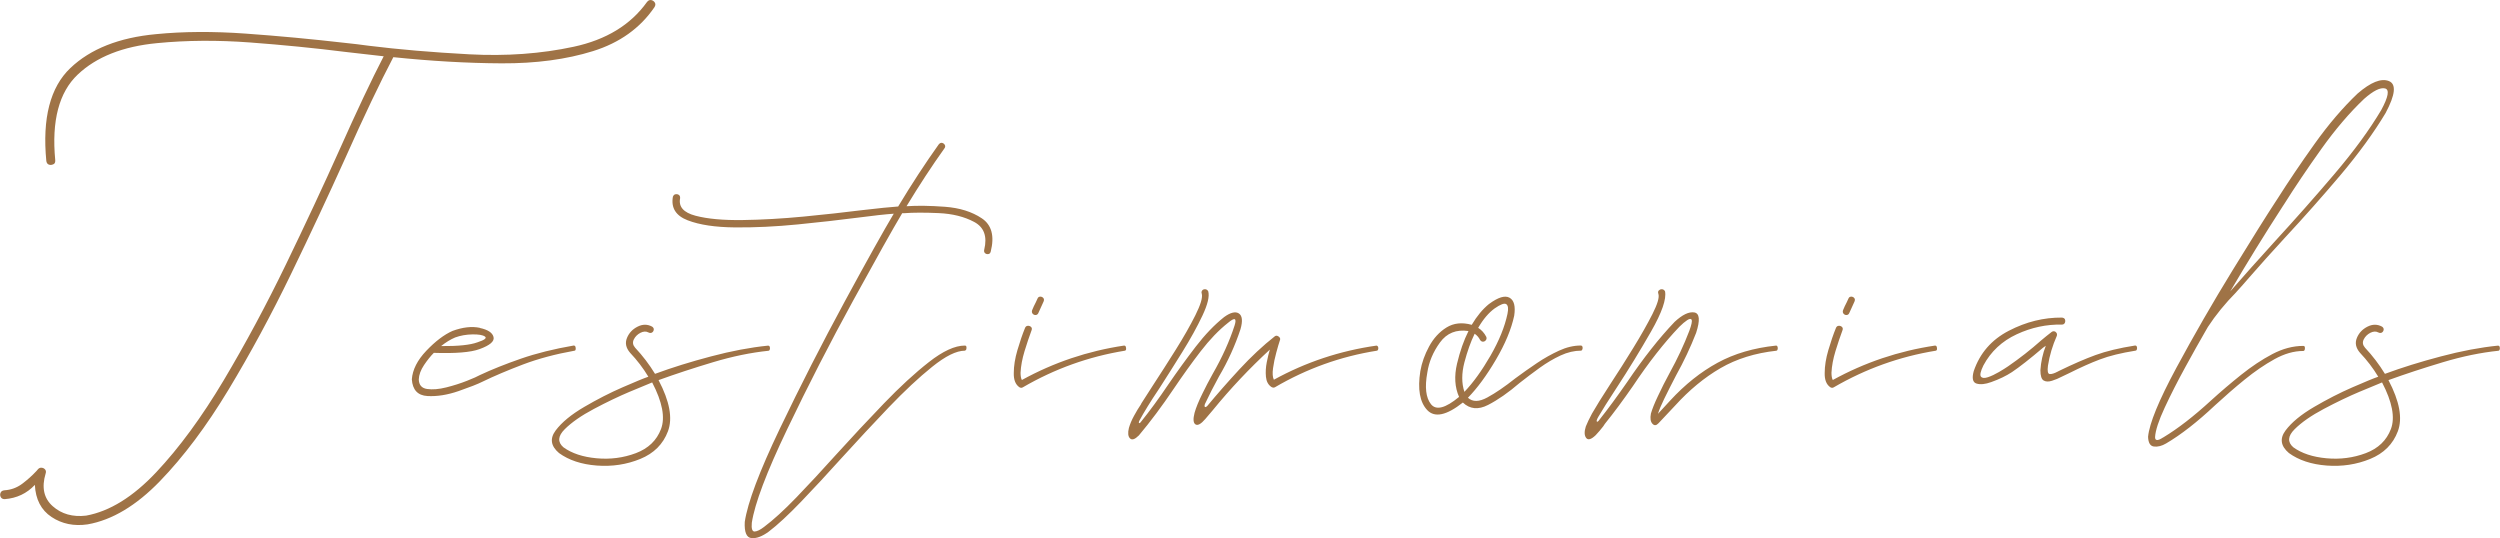
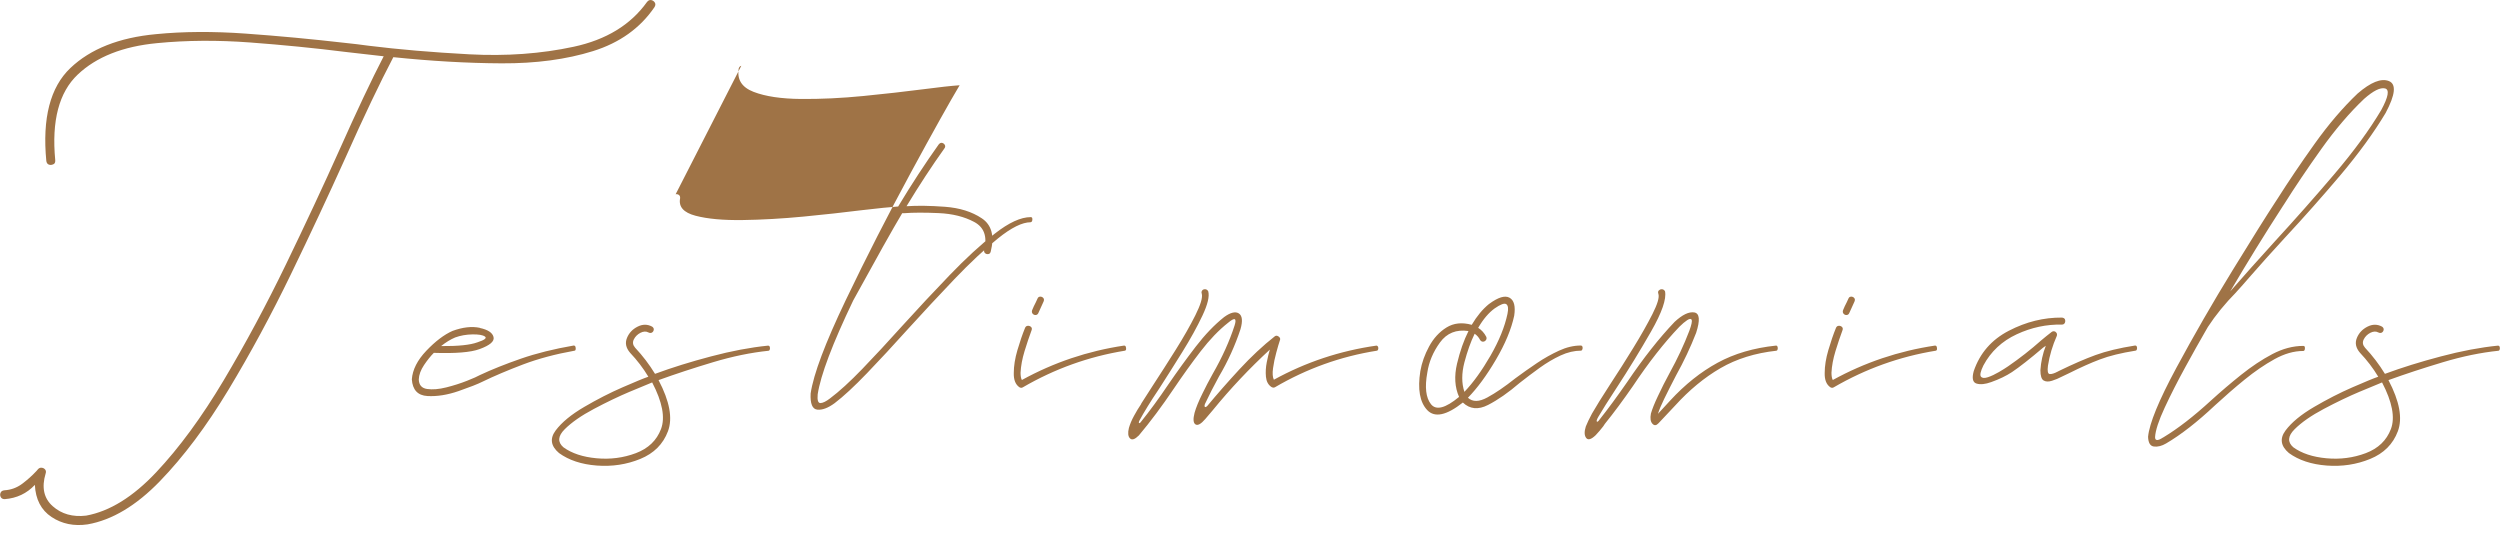
<svg xmlns="http://www.w3.org/2000/svg" id="Layer_2" viewBox="0 0 453.87 97.71">
  <defs>
    <style>.cls-1{fill:#9f7346;}</style>
  </defs>
  <g id="Layer_2-2">
-     <path class="cls-1" d="m9.7,29.8c-.24.15-.5.18-.78.1-.28-.08-.45-.3-.51-.66-.75-7.78.71-13.41,4.37-16.89,3.66-3.48,8.85-5.53,15.55-6.15,4.95-.49,10.37-.52,16.26-.1,5.89.42,11.98.99,18.26,1.71,1.27.13,2.62.29,4.05.49,5.47.68,11.56,1.2,18.29,1.56,6.72.36,13.04-.1,18.95-1.37s10.34-3.97,13.31-8.11c.23-.29.48-.42.76-.37.28.05.5.2.66.44.16.24.15.53-.05.85-2.6,3.81-6.32,6.47-11.16,7.98s-10.37,2.25-16.6,2.22c-6.23-.03-12.79-.41-19.65-1.12-2.44,4.66-5.36,10.77-8.74,18.36-3,6.64-6.27,13.65-9.84,21.02s-7.35,14.37-11.35,21c-4,6.62-8.15,12.16-12.45,16.6s-8.68,7.06-13.13,7.84c-2.47.36-4.66-.09-6.54-1.34-1.89-1.25-2.9-3.2-3.03-5.83-1.46,1.56-3.29,2.42-5.47,2.59-.36,0-.6-.13-.73-.39-.13-.26-.14-.52-.02-.78.11-.26.35-.41.71-.44,1.17-.07,2.24-.46,3.2-1.17.96-.72,1.83-1.5,2.61-2.34.1-.13.2-.24.29-.34.2-.2.42-.28.68-.24.26.03.46.15.61.34s.17.44.07.73c-.75,2.51-.32,4.48,1.29,5.91,1.61,1.43,3.64,2,6.08,1.71,4.26-.78,8.5-3.4,12.7-7.86s8.28-10.03,12.26-16.7c3.97-6.67,7.74-13.69,11.3-21.04,3.56-7.36,6.81-14.31,9.74-20.85,3.12-7,5.79-12.65,8.01-16.94-2.21-.26-4.49-.52-6.84-.78-5.73-.72-11.54-1.29-17.43-1.73-5.89-.44-11.51-.4-16.85.12-6.22.59-11.03,2.49-14.43,5.71-3.4,3.22-4.76,8.4-4.08,15.53.03.36-.07.61-.32.76Zm77.41,29.74c1.46.31,2.29.85,2.49,1.64s-.65,1.51-2.54,2.2c-1.6.59-4.36.81-8.3.68-.59.59-1.18,1.33-1.78,2.22-.6.9-.92,1.77-.95,2.61.03,1.01.54,1.59,1.51,1.73s2.14.05,3.49-.29c1.35-.34,2.6-.74,3.76-1.2,1.16-.46,1.93-.8,2.32-1.03,2.15-1.01,4.63-2,7.45-2.98,2.82-.98,6.01-1.77,9.59-2.39.16,0,.27.07.32.22s.06.29.05.44c-.02.15-.07.24-.17.27-3.48.62-6.62,1.46-9.4,2.51-2.78,1.06-5.22,2.09-7.3,3.1-.91.46-2.38,1.03-4.39,1.73-2.02.7-3.91,1-5.66.9s-2.7-1.11-2.83-3.03c.13-1.76,1.01-3.49,2.64-5.2s3.21-2.91,4.74-3.59c1.86-.68,3.52-.87,4.98-.56Zm-.44,2.61c1.3-.42,1.76-.77,1.37-1.05-.39-.28-1.15-.41-2.27-.39-1.12.02-2.17.2-3.15.56-.85.36-1.69.88-2.54,1.56,3.09.03,5.29-.2,6.59-.68Zm32.02-2.29c-.03.23-.14.4-.32.51-.18.11-.4.11-.66-.02-.42-.23-.9-.2-1.44.07-.54.28-.94.68-1.2,1.2-.26.52-.18,1.03.24,1.51,1.37,1.46,2.57,3.04,3.61,4.74,3.09-1.14,6.49-2.2,10.18-3.17,3.69-.98,7.14-1.63,10.33-1.95.16,0,.27.07.32.22s.06.29.02.44c-.03.15-.11.24-.24.27-3.19.33-6.55,1.02-10.08,2.08-3.53,1.06-6.83,2.14-9.89,3.25,2.02,3.84,2.59,6.93,1.71,9.28s-2.56,4.02-5.03,5.03c-2.47,1.01-5.1,1.41-7.89,1.2-2.78-.21-5.07-.97-6.86-2.27-1.5-1.27-1.7-2.64-.61-4.1,1.09-1.46,2.82-2.89,5.18-4.27,2.36-1.38,4.68-2.57,6.96-3.56,2.28-.99,3.84-1.64,4.69-1.93-.94-1.56-2.05-3.01-3.32-4.35-.75-.88-.94-1.77-.56-2.69.37-.91,1.02-1.59,1.93-2.05s1.79-.46,2.64,0c.23.16.33.36.29.59Zm-4.3,11.23c-2.08.88-4.27,1.93-6.57,3.15s-4.06,2.45-5.3,3.69c-1.24,1.24-1.32,2.33-.24,3.27,1.53,1.11,3.54,1.77,6.03,2,2.49.23,4.87-.08,7.13-.93,2.26-.85,3.78-2.31,4.57-4.39.78-2.08.24-4.9-1.61-8.45-.59.23-1.92.78-4,1.66Zm8.27-35.82c.21-.05.41,0,.59.12.18.13.25.34.22.63-.29,1.53.64,2.58,2.81,3.15,2.17.57,5.01.83,8.54.78,3.53-.05,7.23-.26,11.08-.63,3.86-.37,7.35-.76,10.47-1.15,3.09-.36,5.32-.59,6.69-.68,2.47-4.1,4.93-7.86,7.37-11.28.2-.23.4-.32.61-.27.21.05.37.17.49.37.11.2.09.41-.07.63-2.28,3.19-4.57,6.69-6.88,10.5,1.95-.13,4.27-.1,6.96.1s4.92.9,6.71,2.1c1.79,1.2,2.33,3.22,1.61,6.05-.07.26-.21.41-.44.44-.23.03-.42-.02-.59-.17-.16-.15-.21-.35-.15-.61.59-2.41-.02-4.09-1.81-5.05-1.79-.96-3.95-1.5-6.47-1.61-2.52-.11-4.61-.11-6.27.02h-.34c-1.73,2.9-4.69,8.18-8.89,15.84s-8.19,15.44-11.96,23.32c-3.78,7.88-5.92,13.56-6.45,17.04-.1,1.07.07,1.6.51,1.59.44-.02,1.02-.3,1.73-.85,1.66-1.24,3.61-3.02,5.86-5.35,2.25-2.33,4.65-4.92,7.23-7.79,2.86-3.16,5.75-6.24,8.64-9.25,2.9-3.01,5.62-5.52,8.18-7.52,2.55-2,4.73-3,6.52-3,.16,0,.26.07.29.22.03.15.02.29-.02.44s-.14.24-.27.27c-1.53,0-3.51.98-5.93,2.93-2.43,1.95-5.05,4.41-7.89,7.37-2.83,2.96-5.66,6.01-8.5,9.13-2.64,2.93-5.1,5.59-7.4,7.98s-4.26,4.21-5.88,5.44c-1.2.88-2.25,1.27-3.15,1.17-.89-.1-1.29-1.07-1.2-2.93.52-3.52,2.65-9.16,6.37-16.94,3.73-7.78,7.66-15.48,11.79-23.1,4.13-7.62,7.1-12.92,8.89-15.92-1.46.1-3.68.34-6.64.73-3.26.42-6.86.83-10.82,1.22s-7.73.57-11.33.54c-3.6-.03-6.47-.46-8.62-1.29s-3.04-2.25-2.69-4.27c.1-.26.25-.42.46-.46Zm63.93,23.88c.23-.02.42.05.59.2.16.15.2.35.1.61-.42,1.14-.85,2.4-1.27,3.78-.42,1.38-.67,2.69-.73,3.93,0,.59.08,1.03.24,1.32,5.79-3.19,11.98-5.27,18.55-6.25.16,0,.27.07.32.22s.06.29.05.44c-.02.15-.09.24-.22.27-6.58,1.07-12.74,3.29-18.51,6.64-.2.13-.41.13-.63,0-.72-.49-1.06-1.35-1.03-2.59,0-1.27.22-2.65.66-4.15.44-1.5.9-2.85,1.39-4.05.1-.23.26-.35.49-.37Zm2.25-5.3c.23,0,.42.08.56.24.15.16.17.37.07.63l-.93,2.05c-.1.26-.26.4-.49.42-.23.02-.42-.06-.56-.22-.15-.16-.19-.37-.12-.63.2-.49.42-.98.68-1.46.1-.23.2-.44.29-.63.1-.26.26-.39.49-.39Zm29.41-1.12c.15-.16.33-.24.56-.22.23.02.41.14.54.37.26.91-.09,2.38-1.05,4.42-.96,2.03-2.18,4.24-3.66,6.62-1.48,2.38-2.86,4.56-4.13,6.54-.94,1.4-1.66,2.51-2.15,3.32-.62,1.01-1.14,1.9-1.56,2.69-.06.2-.06.31,0,.34s.15,0,.24-.1c1.66-2.05,3.35-4.36,5.08-6.93,1.63-2.38,3.28-4.65,4.96-6.84,1.68-2.18,3.39-3.97,5.15-5.37,1.17-.85,2.07-1.07,2.69-.66.62.41.72,1.36.29,2.86-.98,2.96-2.28,5.83-3.91,8.59-.91,1.66-1.76,3.32-2.54,4.98-.1.29-.1.47,0,.54.1.07.24,0,.44-.2,1.76-2.12,3.69-4.32,5.81-6.62,2.12-2.29,4.25-4.29,6.4-5.98.16-.13.33-.16.51-.1.18.07.32.17.42.32s.1.33,0,.56c-.16.49-.38,1.2-.63,2.15-.26.94-.46,1.89-.59,2.83-.13.94-.08,1.64.15,2.1,5.79-3.19,12.01-5.26,18.65-6.2.13.03.22.11.27.24.05.13.06.27.02.42-.03.15-.11.24-.24.27-6.58,1.04-12.74,3.26-18.51,6.64-.2.1-.41.08-.63-.05-.59-.39-.92-1.01-1-1.86-.08-.85-.03-1.73.15-2.64.18-.91.37-1.68.56-2.29-3.71,3.42-7.16,7.08-10.35,10.99l-1.37,1.61c-.78.91-1.38,1.24-1.78.98-.41-.26-.46-.96-.17-2.1.26-.94.75-2.13,1.46-3.56.52-1.07,1.12-2.23,1.81-3.47,1.76-3.06,3.09-6.01,4-8.84.42-1.33.03-1.5-1.17-.49-1.69,1.33-3.36,3.07-5,5.2-1.64,2.13-3.26,4.39-4.86,6.76-2.15,3.19-4.26,6.02-6.35,8.5-.72.72-1.25.9-1.61.54-.36-.36-.42-.99-.2-1.9.2-.68.5-1.42.93-2.2.42-.78.85-1.48,1.27-2.1.03-.1.08-.2.15-.29.46-.75,1.16-1.84,2.1-3.27,1.24-1.89,2.58-3.99,4.03-6.3,1.45-2.31,2.64-4.41,3.59-6.3.94-1.89,1.33-3.17,1.17-3.86-.1-.26-.07-.47.07-.63Zm52.11,2.44c1.63-1.2,2.86-1.58,3.69-1.12.83.46,1.11,1.55.85,3.27-.52,2.44-1.63,5.1-3.32,7.98-1.69,2.88-3.39,5.18-5.08,6.91.85.78,2.02.77,3.52-.05,1.5-.81,3.19-1.97,5.08-3.47,1.27-.94,2.57-1.86,3.91-2.76,1.33-.9,2.68-1.65,4.03-2.27,1.35-.62,2.66-.93,3.93-.93.16,0,.27.07.32.22s.05.29,0,.44-.12.24-.22.27c-1.24,0-2.49.29-3.76.88s-2.52,1.33-3.76,2.22c-1.24.9-2.46,1.81-3.66,2.76-2.05,1.76-3.96,3.09-5.74,4-1.77.91-3.3.77-4.57-.44-2.96,2.34-5.12,2.8-6.47,1.37-1.35-1.43-1.77-3.79-1.25-7.08.26-1.5.79-2.99,1.59-4.47.8-1.48,1.85-2.63,3.15-3.44,1.3-.81,2.83-.98,4.59-.49.94-1.59,2-2.86,3.17-3.81Zm-8.94,7.01c-1.24,1.71-2,3.52-2.29,5.44-.49,2.67-.27,4.59.66,5.76s2.63.73,5.1-1.32c-.78-1.76-.9-3.77-.37-6.03.54-2.26,1.23-4.24,2.08-5.93-2.21-.33-3.94.37-5.18,2.08Zm8.35-.44c-.13.18-.3.28-.51.29-.21.02-.4-.09-.56-.32-.23-.46-.55-.83-.98-1.12-.72,1.46-1.33,3.2-1.86,5.2-.52,2-.52,3.78,0,5.35,1.59-1.66,3.17-3.85,4.74-6.57,1.56-2.72,2.59-5.25,3.08-7.59.2-.94.12-1.53-.22-1.76-.34-.23-1.05.03-2.12.78-1.07.78-2.07,1.95-2.98,3.52.62.39,1.11.93,1.46,1.61.1.23.08.43-.05.61Zm31.41-9.01c.15-.16.33-.24.56-.22.23.02.41.14.54.37.29,1.4-.55,3.84-2.54,7.32-1.99,3.48-4.07,6.88-6.25,10.21-1.5,2.28-2.6,4.04-3.32,5.27-.26.46-.35.74-.27.85.08.11.25,0,.51-.37,1.6-2.02,3.27-4.3,5.03-6.84,2.93-4.33,5.79-7.96,8.59-10.89,1.4-1.3,2.59-1.87,3.56-1.71.98.16,1.09,1.4.34,3.71-1.01,2.6-2.23,5.19-3.66,7.76-.75,1.43-1.46,2.85-2.15,4.25-.52,1.07-.9,1.97-1.12,2.69l2.2-2.39c2.7-2.93,5.57-5.22,8.62-6.88,3.04-1.66,6.58-2.7,10.62-3.12.13,0,.22.07.27.22s.06.29.02.44c-.03.15-.1.24-.2.27-3.87.42-7.27,1.48-10.18,3.17-2.91,1.69-5.66,3.96-8.23,6.79l-3.03,3.22c-.39.42-.76.45-1.1.07-.34-.37-.43-.98-.27-1.83.23-.81.65-1.87,1.27-3.17.65-1.4,1.37-2.82,2.15-4.25,1.4-2.54,2.59-5.08,3.56-7.62.39-1.07.53-1.73.42-1.98-.11-.24-.38-.23-.81.05-.42.28-.9.68-1.42,1.2-2.77,2.9-5.58,6.49-8.45,10.79-1.76,2.54-3.45,4.82-5.08,6.84-.1.16-.2.31-.29.44-.42.55-.88,1.09-1.37,1.61-.81.78-1.39.95-1.73.51s-.37-1.13-.07-2.08c.26-.65.63-1.43,1.12-2.34.68-1.2,1.81-3.01,3.37-5.42,1.37-2.08,2.75-4.26,4.15-6.54,1.4-2.28,2.55-4.32,3.47-6.13.91-1.81,1.27-3.02,1.07-3.64-.1-.26-.07-.47.07-.63Zm32.63,6.42c.23-.02.42.05.59.2.16.15.2.35.1.61-.42,1.14-.85,2.4-1.27,3.78-.42,1.38-.67,2.69-.73,3.93,0,.59.08,1.03.24,1.32,5.79-3.19,11.98-5.27,18.55-6.25.16,0,.27.07.32.22s.06.29.05.44c-.02.15-.09.24-.22.27-6.58,1.07-12.74,3.29-18.51,6.64-.2.13-.41.13-.63,0-.72-.49-1.06-1.35-1.03-2.59,0-1.27.22-2.65.66-4.15.44-1.5.9-2.85,1.39-4.05.1-.23.26-.35.49-.37Zm2.25-5.3c.23,0,.42.08.56.24.15.16.17.37.07.63l-.93,2.05c-.1.26-.26.4-.49.42-.23.02-.42-.06-.56-.22-.15-.16-.19-.37-.12-.63.2-.49.42-.98.68-1.46.1-.23.2-.44.29-.63.1-.26.26-.39.49-.39Zm38.83,4.15c.08.2.07.4-.02.61-.1.21-.28.32-.54.32-2.8-.06-5.53.52-8.2,1.76-2.67,1.24-4.69,3.12-6.05,5.66-.52,1.07-.67,1.75-.44,2.03.23.28.65.31,1.27.1.62-.21,1.28-.52,1.98-.93.7-.41,1.26-.76,1.68-1.05,2.08-1.43,4.1-3.01,6.05-4.74.62-.52,1.22-1.01,1.81-1.46.16-.13.33-.18.51-.15.18.03.32.13.42.29.1.16.11.34.05.54-.78,1.76-1.32,3.56-1.61,5.42-.13.98-.02,1.48.32,1.51.34.03.82-.11,1.44-.44.1-.06.2-.11.29-.15,2.47-1.2,4.67-2.16,6.59-2.86,1.92-.7,4.31-1.28,7.18-1.73.16,0,.27.07.32.22s.06.29.02.44c-.03.15-.11.24-.24.27-2.64.42-4.79.95-6.47,1.59-1.68.63-3.52,1.46-5.54,2.47-.42.2-.86.41-1.32.63-.62.33-1.24.59-1.86.78-.62.2-1.12.18-1.51-.05-.39-.23-.59-.85-.59-1.86.1-1.53.42-3.01.98-4.44l-.15.1c-.13.1-.24.18-.34.24-2.41,2.05-4.3,3.53-5.66,4.44-1.04.68-2.29,1.29-3.76,1.81-1.07.39-1.96.48-2.66.27-.7-.21-.87-.97-.51-2.27,1.11-3.25,3.23-5.7,6.37-7.32,3.14-1.63,6.36-2.42,9.64-2.39.29.03.48.15.56.34Zm31.12-4.98c-2.05,2.08-3.78,4.2-5.18,6.35-.16.29-.36.63-.59,1.03-.94,1.63-2.11,3.7-3.49,6.23-1.38,2.52-2.63,4.97-3.74,7.35-1.11,2.38-1.69,4.17-1.76,5.37,0,.29.08.46.24.51.16.05.35.02.56-.07.21-.1.42-.21.61-.34.03,0,.07-.02.1-.05,2.64-1.59,5.5-3.81,8.59-6.64,1.79-1.63,3.63-3.2,5.52-4.71,1.89-1.51,3.78-2.77,5.66-3.76,1.89-.99,3.76-1.49,5.62-1.49.16,0,.26.07.29.22.03.15.02.3-.02.46-.05.16-.14.24-.27.24-1.69,0-3.43.5-5.22,1.49-1.79.99-3.6,2.23-5.42,3.71-1.82,1.48-3.61,3.04-5.37,4.66-3.22,3.03-6.18,5.34-8.89,6.93-.78.46-1.51.64-2.2.56-.68-.08-1.04-.68-1.07-1.78.23-2.41,1.94-6.58,5.13-12.5,3.19-5.92,6.6-11.84,10.23-17.75,3.63-5.91,6.23-10.05,7.79-12.43.1-.13.2-.28.29-.44,2.02-3.19,4.29-6.55,6.81-10.08,2.52-3.53,5.12-6.57,7.79-9.11,2.38-2.05,4.26-2.81,5.66-2.27,1.4.54,1.2,2.48-.59,5.83-2.15,3.58-4.87,7.32-8.15,11.21-3.29,3.89-6.66,7.69-10.11,11.4-2.31,2.51-4.48,4.92-6.49,7.23-.78.91-1.56,1.79-2.34,2.64Zm6.88-9.08c3.74-4.07,7.38-8.18,10.91-12.33,3.53-4.15,6.37-8.03,8.52-11.65,1.3-2.41,1.52-3.71.66-3.91-.86-.2-2.12.44-3.78,1.9-2.64,2.51-5.22,5.53-7.74,9.06-2.52,3.53-4.78,6.88-6.76,10.03-.1.16-.2.31-.29.44-3.29,5.08-6.46,10.22-9.52,15.43,2.41-2.77,5.08-5.76,8.01-8.98Zm19.86,15.92c-.03.23-.14.4-.32.51-.18.11-.4.11-.66-.02-.42-.23-.9-.2-1.44.07-.54.28-.94.68-1.2,1.2-.26.52-.18,1.03.24,1.51,1.37,1.46,2.57,3.04,3.61,4.74,3.09-1.14,6.49-2.2,10.18-3.17,3.69-.98,7.14-1.63,10.33-1.95.16,0,.27.07.32.22s.06.29.02.44c-.03.15-.11.24-.24.27-3.19.33-6.55,1.02-10.08,2.08-3.53,1.06-6.83,2.14-9.89,3.25,2.02,3.84,2.59,6.93,1.71,9.28s-2.56,4.02-5.03,5.03c-2.47,1.01-5.1,1.41-7.89,1.2-2.78-.21-5.07-.97-6.86-2.27-1.5-1.27-1.7-2.64-.61-4.1,1.09-1.46,2.82-2.89,5.18-4.27,2.36-1.38,4.68-2.57,6.96-3.56,2.28-.99,3.84-1.64,4.69-1.93-.94-1.56-2.05-3.01-3.32-4.35-.75-.88-.94-1.77-.56-2.69.37-.91,1.02-1.59,1.93-2.05s1.79-.46,2.64,0c.23.16.33.36.29.59Zm-4.3,11.23c-2.08.88-4.27,1.93-6.57,3.15s-4.06,2.45-5.3,3.69c-1.24,1.24-1.32,2.33-.24,3.27,1.53,1.11,3.54,1.77,6.03,2,2.49.23,4.87-.08,7.13-.93,2.26-.85,3.78-2.31,4.57-4.39.78-2.08.24-4.9-1.61-8.45-.59.23-1.92.78-4,1.66Z" />
+     <path class="cls-1" d="m9.7,29.8c-.24.15-.5.18-.78.1-.28-.08-.45-.3-.51-.66-.75-7.78.71-13.41,4.37-16.89,3.66-3.48,8.85-5.53,15.55-6.15,4.95-.49,10.37-.52,16.26-.1,5.89.42,11.98.99,18.26,1.71,1.27.13,2.62.29,4.05.49,5.47.68,11.56,1.2,18.29,1.56,6.72.36,13.04-.1,18.95-1.37s10.34-3.97,13.31-8.11c.23-.29.48-.42.76-.37.28.05.5.2.66.44.16.24.15.53-.05.85-2.6,3.81-6.32,6.47-11.16,7.98s-10.37,2.25-16.6,2.22c-6.23-.03-12.79-.41-19.65-1.12-2.44,4.66-5.36,10.77-8.74,18.36-3,6.64-6.27,13.65-9.84,21.02s-7.35,14.37-11.35,21c-4,6.62-8.15,12.16-12.45,16.6s-8.68,7.06-13.13,7.84c-2.47.36-4.66-.09-6.54-1.34-1.89-1.25-2.9-3.2-3.03-5.83-1.46,1.56-3.29,2.42-5.47,2.59-.36,0-.6-.13-.73-.39-.13-.26-.14-.52-.02-.78.11-.26.35-.41.71-.44,1.17-.07,2.24-.46,3.2-1.17.96-.72,1.83-1.5,2.61-2.34.1-.13.2-.24.29-.34.2-.2.42-.28.68-.24.26.03.46.15.61.34s.17.44.07.73c-.75,2.51-.32,4.48,1.29,5.91,1.61,1.43,3.64,2,6.08,1.71,4.26-.78,8.5-3.4,12.7-7.86s8.28-10.03,12.26-16.7c3.97-6.67,7.74-13.69,11.3-21.04,3.56-7.36,6.81-14.31,9.74-20.85,3.12-7,5.79-12.65,8.01-16.94-2.21-.26-4.49-.52-6.84-.78-5.73-.72-11.54-1.29-17.43-1.73-5.89-.44-11.51-.4-16.85.12-6.22.59-11.03,2.49-14.43,5.71-3.4,3.22-4.76,8.4-4.08,15.53.03.36-.07.61-.32.76Zm77.41,29.74c1.46.31,2.29.85,2.49,1.64s-.65,1.51-2.54,2.2c-1.6.59-4.36.81-8.3.68-.59.59-1.18,1.33-1.78,2.22-.6.9-.92,1.77-.95,2.61.03,1.01.54,1.59,1.51,1.73s2.14.05,3.49-.29c1.35-.34,2.6-.74,3.76-1.2,1.16-.46,1.93-.8,2.32-1.03,2.15-1.01,4.63-2,7.45-2.98,2.82-.98,6.01-1.77,9.59-2.39.16,0,.27.07.32.22s.06.29.05.44c-.02.15-.07.24-.17.27-3.48.62-6.62,1.46-9.4,2.51-2.78,1.06-5.22,2.09-7.3,3.1-.91.46-2.38,1.03-4.39,1.73-2.02.7-3.91,1-5.66.9s-2.7-1.11-2.83-3.03c.13-1.76,1.01-3.49,2.64-5.2s3.21-2.91,4.74-3.59c1.86-.68,3.52-.87,4.98-.56Zm-.44,2.61c1.3-.42,1.76-.77,1.37-1.05-.39-.28-1.15-.41-2.27-.39-1.12.02-2.17.2-3.15.56-.85.36-1.69.88-2.54,1.56,3.09.03,5.29-.2,6.59-.68Zm32.02-2.29c-.03.23-.14.4-.32.51-.18.11-.4.11-.66-.02-.42-.23-.9-.2-1.44.07-.54.28-.94.68-1.2,1.2-.26.52-.18,1.03.24,1.51,1.37,1.46,2.57,3.04,3.61,4.74,3.09-1.14,6.49-2.2,10.18-3.17,3.69-.98,7.14-1.63,10.33-1.95.16,0,.27.07.32.22s.06.29.02.44c-.03.15-.11.24-.24.27-3.19.33-6.55,1.02-10.08,2.08-3.53,1.06-6.83,2.14-9.89,3.25,2.02,3.84,2.59,6.93,1.71,9.28s-2.56,4.02-5.03,5.03c-2.47,1.01-5.1,1.41-7.89,1.2-2.78-.21-5.07-.97-6.86-2.27-1.5-1.27-1.7-2.64-.61-4.1,1.09-1.46,2.82-2.89,5.18-4.27,2.36-1.38,4.68-2.57,6.96-3.56,2.28-.99,3.84-1.64,4.69-1.93-.94-1.56-2.05-3.01-3.32-4.35-.75-.88-.94-1.77-.56-2.69.37-.91,1.02-1.59,1.93-2.05s1.79-.46,2.64,0c.23.16.33.36.29.59Zm-4.3,11.23c-2.08.88-4.27,1.93-6.57,3.15s-4.06,2.45-5.3,3.69c-1.24,1.24-1.32,2.33-.24,3.27,1.53,1.11,3.54,1.77,6.03,2,2.49.23,4.87-.08,7.13-.93,2.26-.85,3.78-2.31,4.57-4.39.78-2.08.24-4.9-1.61-8.45-.59.23-1.92.78-4,1.66Zm8.27-35.82c.21-.05.41,0,.59.12.18.13.25.34.22.63-.29,1.53.64,2.58,2.81,3.15,2.17.57,5.01.83,8.54.78,3.53-.05,7.23-.26,11.08-.63,3.86-.37,7.35-.76,10.47-1.15,3.09-.36,5.32-.59,6.69-.68,2.47-4.1,4.93-7.86,7.37-11.28.2-.23.4-.32.61-.27.21.05.37.17.49.37.11.2.09.41-.07.63-2.28,3.19-4.57,6.69-6.88,10.5,1.95-.13,4.27-.1,6.96.1s4.92.9,6.71,2.1c1.79,1.2,2.33,3.22,1.61,6.05-.07.26-.21.41-.44.44-.23.03-.42-.02-.59-.17-.16-.15-.21-.35-.15-.61.59-2.41-.02-4.09-1.81-5.05-1.79-.96-3.95-1.5-6.47-1.61-2.52-.11-4.61-.11-6.27.02h-.34c-1.73,2.9-4.69,8.18-8.89,15.84c-3.78,7.88-5.92,13.56-6.45,17.04-.1,1.07.07,1.6.51,1.59.44-.02,1.02-.3,1.73-.85,1.66-1.24,3.61-3.02,5.86-5.35,2.25-2.33,4.65-4.92,7.23-7.79,2.86-3.16,5.75-6.24,8.64-9.25,2.9-3.01,5.62-5.52,8.18-7.52,2.55-2,4.73-3,6.52-3,.16,0,.26.07.29.22.03.15.02.29-.02.44s-.14.24-.27.27c-1.53,0-3.51.98-5.93,2.93-2.43,1.95-5.05,4.41-7.89,7.37-2.83,2.96-5.66,6.01-8.5,9.13-2.64,2.93-5.1,5.59-7.4,7.98s-4.26,4.21-5.88,5.44c-1.2.88-2.25,1.27-3.15,1.17-.89-.1-1.29-1.07-1.2-2.93.52-3.52,2.65-9.16,6.37-16.94,3.73-7.78,7.66-15.48,11.79-23.1,4.13-7.62,7.1-12.92,8.89-15.92-1.46.1-3.68.34-6.64.73-3.26.42-6.86.83-10.82,1.22s-7.73.57-11.33.54c-3.6-.03-6.47-.46-8.62-1.29s-3.04-2.25-2.69-4.27c.1-.26.25-.42.46-.46Zm63.93,23.88c.23-.02.42.05.59.2.16.15.2.35.1.61-.42,1.14-.85,2.4-1.27,3.78-.42,1.38-.67,2.69-.73,3.93,0,.59.08,1.03.24,1.32,5.79-3.19,11.98-5.27,18.55-6.25.16,0,.27.07.32.22s.06.29.05.44c-.02.15-.09.24-.22.27-6.58,1.07-12.74,3.29-18.51,6.64-.2.13-.41.13-.63,0-.72-.49-1.06-1.35-1.03-2.59,0-1.27.22-2.65.66-4.15.44-1.5.9-2.85,1.39-4.05.1-.23.26-.35.49-.37Zm2.25-5.3c.23,0,.42.08.56.24.15.16.17.37.07.63l-.93,2.05c-.1.26-.26.4-.49.42-.23.02-.42-.06-.56-.22-.15-.16-.19-.37-.12-.63.2-.49.42-.98.68-1.46.1-.23.2-.44.29-.63.1-.26.26-.39.49-.39Zm29.41-1.12c.15-.16.33-.24.56-.22.23.02.41.14.54.37.26.91-.09,2.38-1.05,4.42-.96,2.03-2.18,4.24-3.66,6.62-1.48,2.38-2.86,4.56-4.13,6.54-.94,1.4-1.66,2.51-2.15,3.32-.62,1.01-1.14,1.9-1.56,2.69-.06.2-.06.31,0,.34s.15,0,.24-.1c1.66-2.05,3.35-4.36,5.08-6.93,1.63-2.38,3.28-4.65,4.96-6.84,1.68-2.18,3.39-3.97,5.15-5.37,1.17-.85,2.07-1.07,2.69-.66.62.41.72,1.36.29,2.86-.98,2.96-2.28,5.83-3.91,8.59-.91,1.66-1.76,3.32-2.54,4.98-.1.29-.1.47,0,.54.1.07.24,0,.44-.2,1.76-2.12,3.69-4.32,5.81-6.62,2.12-2.29,4.25-4.29,6.4-5.98.16-.13.33-.16.51-.1.18.07.32.17.42.32s.1.33,0,.56c-.16.49-.38,1.2-.63,2.15-.26.94-.46,1.89-.59,2.83-.13.94-.08,1.64.15,2.1,5.79-3.19,12.01-5.26,18.65-6.2.13.03.22.11.27.24.05.13.06.27.02.42-.03.15-.11.24-.24.27-6.58,1.04-12.74,3.26-18.51,6.64-.2.1-.41.08-.63-.05-.59-.39-.92-1.01-1-1.86-.08-.85-.03-1.73.15-2.64.18-.91.37-1.68.56-2.29-3.71,3.42-7.16,7.08-10.35,10.99l-1.37,1.61c-.78.91-1.38,1.24-1.78.98-.41-.26-.46-.96-.17-2.1.26-.94.75-2.13,1.46-3.56.52-1.07,1.12-2.23,1.81-3.47,1.76-3.06,3.09-6.01,4-8.84.42-1.33.03-1.5-1.17-.49-1.69,1.33-3.36,3.07-5,5.2-1.64,2.13-3.26,4.39-4.86,6.76-2.15,3.19-4.26,6.02-6.35,8.5-.72.72-1.25.9-1.61.54-.36-.36-.42-.99-.2-1.9.2-.68.5-1.42.93-2.2.42-.78.85-1.48,1.27-2.1.03-.1.08-.2.15-.29.46-.75,1.16-1.84,2.1-3.27,1.24-1.89,2.58-3.99,4.03-6.3,1.45-2.31,2.64-4.41,3.59-6.3.94-1.89,1.33-3.17,1.17-3.86-.1-.26-.07-.47.07-.63Zm52.11,2.44c1.63-1.2,2.86-1.58,3.69-1.12.83.46,1.11,1.55.85,3.27-.52,2.44-1.63,5.1-3.32,7.98-1.69,2.88-3.39,5.18-5.08,6.91.85.78,2.02.77,3.52-.05,1.5-.81,3.19-1.97,5.08-3.47,1.27-.94,2.57-1.86,3.91-2.76,1.33-.9,2.68-1.65,4.03-2.27,1.35-.62,2.66-.93,3.93-.93.16,0,.27.07.32.22s.05.29,0,.44-.12.24-.22.27c-1.24,0-2.49.29-3.76.88s-2.52,1.33-3.76,2.22c-1.24.9-2.46,1.81-3.66,2.76-2.05,1.76-3.96,3.09-5.74,4-1.77.91-3.3.77-4.57-.44-2.96,2.34-5.12,2.8-6.47,1.37-1.35-1.43-1.77-3.79-1.25-7.08.26-1.5.79-2.99,1.59-4.47.8-1.48,1.85-2.63,3.15-3.44,1.3-.81,2.83-.98,4.59-.49.94-1.59,2-2.86,3.17-3.81Zm-8.94,7.01c-1.24,1.71-2,3.52-2.29,5.44-.49,2.67-.27,4.59.66,5.76s2.63.73,5.1-1.32c-.78-1.76-.9-3.77-.37-6.03.54-2.26,1.23-4.24,2.08-5.93-2.21-.33-3.94.37-5.18,2.08Zm8.35-.44c-.13.18-.3.28-.51.29-.21.02-.4-.09-.56-.32-.23-.46-.55-.83-.98-1.12-.72,1.46-1.33,3.2-1.86,5.2-.52,2-.52,3.78,0,5.35,1.59-1.66,3.17-3.85,4.74-6.57,1.56-2.72,2.59-5.25,3.08-7.59.2-.94.12-1.53-.22-1.76-.34-.23-1.05.03-2.12.78-1.07.78-2.07,1.95-2.98,3.52.62.39,1.11.93,1.46,1.61.1.23.08.43-.05.61Zm31.41-9.01c.15-.16.33-.24.56-.22.23.02.41.14.54.37.29,1.4-.55,3.84-2.54,7.32-1.99,3.48-4.07,6.88-6.25,10.21-1.5,2.28-2.6,4.04-3.32,5.27-.26.46-.35.74-.27.85.08.11.25,0,.51-.37,1.6-2.02,3.27-4.3,5.03-6.84,2.93-4.33,5.79-7.96,8.59-10.89,1.4-1.3,2.59-1.87,3.56-1.71.98.16,1.09,1.4.34,3.71-1.01,2.6-2.23,5.19-3.66,7.76-.75,1.43-1.46,2.85-2.15,4.25-.52,1.07-.9,1.97-1.12,2.69l2.2-2.39c2.7-2.93,5.57-5.22,8.62-6.88,3.04-1.66,6.58-2.7,10.62-3.12.13,0,.22.07.27.22s.06.29.02.44c-.03.15-.1.24-.2.27-3.87.42-7.27,1.48-10.18,3.17-2.91,1.69-5.66,3.96-8.23,6.79l-3.03,3.22c-.39.42-.76.45-1.1.07-.34-.37-.43-.98-.27-1.83.23-.81.65-1.87,1.27-3.17.65-1.4,1.37-2.82,2.15-4.25,1.4-2.54,2.59-5.08,3.56-7.62.39-1.07.53-1.73.42-1.98-.11-.24-.38-.23-.81.05-.42.28-.9.68-1.42,1.2-2.77,2.9-5.58,6.49-8.45,10.79-1.76,2.54-3.45,4.82-5.08,6.84-.1.16-.2.31-.29.44-.42.55-.88,1.09-1.37,1.61-.81.78-1.39.95-1.73.51s-.37-1.13-.07-2.08c.26-.65.63-1.43,1.12-2.34.68-1.2,1.81-3.01,3.37-5.42,1.37-2.08,2.75-4.26,4.15-6.54,1.4-2.28,2.55-4.32,3.47-6.13.91-1.81,1.27-3.02,1.07-3.64-.1-.26-.07-.47.07-.63Zm32.63,6.42c.23-.02.42.05.59.2.16.15.2.35.1.61-.42,1.14-.85,2.4-1.27,3.78-.42,1.38-.67,2.69-.73,3.93,0,.59.08,1.03.24,1.32,5.79-3.19,11.98-5.27,18.55-6.25.16,0,.27.07.32.22s.06.29.05.44c-.02.15-.09.24-.22.27-6.58,1.07-12.74,3.29-18.51,6.64-.2.13-.41.13-.63,0-.72-.49-1.06-1.35-1.03-2.59,0-1.27.22-2.65.66-4.15.44-1.5.9-2.85,1.39-4.05.1-.23.26-.35.49-.37Zm2.25-5.3c.23,0,.42.08.56.24.15.16.17.37.07.63l-.93,2.05c-.1.26-.26.4-.49.42-.23.02-.42-.06-.56-.22-.15-.16-.19-.37-.12-.63.2-.49.42-.98.68-1.46.1-.23.2-.44.29-.63.1-.26.26-.39.49-.39Zm38.83,4.15c.08.2.07.4-.02.61-.1.21-.28.32-.54.32-2.8-.06-5.53.52-8.2,1.76-2.67,1.24-4.69,3.12-6.05,5.66-.52,1.07-.67,1.75-.44,2.03.23.28.65.31,1.27.1.62-.21,1.28-.52,1.98-.93.7-.41,1.26-.76,1.68-1.05,2.08-1.43,4.1-3.01,6.05-4.74.62-.52,1.22-1.01,1.81-1.46.16-.13.33-.18.51-.15.18.03.32.13.42.29.1.16.11.34.05.54-.78,1.76-1.32,3.56-1.61,5.42-.13.98-.02,1.48.32,1.51.34.03.82-.11,1.44-.44.1-.06.2-.11.29-.15,2.47-1.2,4.67-2.16,6.59-2.86,1.92-.7,4.31-1.28,7.18-1.73.16,0,.27.07.32.22s.06.29.02.44c-.03.15-.11.24-.24.27-2.64.42-4.79.95-6.47,1.59-1.68.63-3.52,1.46-5.54,2.47-.42.2-.86.41-1.32.63-.62.33-1.24.59-1.86.78-.62.2-1.12.18-1.51-.05-.39-.23-.59-.85-.59-1.86.1-1.53.42-3.01.98-4.44l-.15.1c-.13.1-.24.18-.34.24-2.41,2.05-4.3,3.53-5.66,4.44-1.04.68-2.29,1.29-3.76,1.81-1.07.39-1.96.48-2.66.27-.7-.21-.87-.97-.51-2.27,1.11-3.25,3.23-5.7,6.37-7.32,3.14-1.63,6.36-2.42,9.64-2.39.29.03.48.15.56.34Zm31.12-4.98c-2.05,2.08-3.78,4.2-5.18,6.35-.16.29-.36.63-.59,1.03-.94,1.63-2.11,3.7-3.49,6.23-1.38,2.52-2.63,4.97-3.74,7.35-1.11,2.38-1.69,4.17-1.76,5.37,0,.29.08.46.24.51.16.05.35.02.56-.07.21-.1.42-.21.61-.34.03,0,.07-.02.1-.05,2.64-1.59,5.5-3.81,8.59-6.64,1.79-1.63,3.63-3.2,5.52-4.71,1.89-1.51,3.78-2.77,5.66-3.76,1.89-.99,3.76-1.49,5.62-1.49.16,0,.26.07.29.22.03.15.02.3-.02.46-.05.16-.14.24-.27.24-1.69,0-3.43.5-5.22,1.49-1.79.99-3.6,2.23-5.42,3.71-1.82,1.48-3.61,3.04-5.37,4.66-3.22,3.03-6.18,5.34-8.89,6.93-.78.46-1.51.64-2.2.56-.68-.08-1.04-.68-1.07-1.78.23-2.41,1.94-6.58,5.13-12.5,3.19-5.92,6.6-11.84,10.23-17.75,3.63-5.91,6.23-10.05,7.79-12.43.1-.13.2-.28.29-.44,2.02-3.19,4.29-6.55,6.81-10.08,2.52-3.53,5.12-6.57,7.79-9.11,2.38-2.05,4.26-2.81,5.66-2.27,1.4.54,1.2,2.48-.59,5.83-2.15,3.58-4.87,7.32-8.15,11.21-3.29,3.89-6.66,7.69-10.11,11.4-2.31,2.51-4.48,4.92-6.49,7.23-.78.91-1.56,1.79-2.34,2.64Zm6.88-9.08c3.74-4.07,7.38-8.18,10.91-12.33,3.53-4.15,6.37-8.03,8.52-11.65,1.3-2.41,1.52-3.71.66-3.91-.86-.2-2.12.44-3.78,1.9-2.64,2.51-5.22,5.53-7.74,9.06-2.52,3.53-4.78,6.88-6.76,10.03-.1.16-.2.31-.29.44-3.29,5.08-6.46,10.22-9.52,15.43,2.41-2.77,5.08-5.76,8.01-8.98Zm19.86,15.92c-.03.23-.14.4-.32.51-.18.11-.4.11-.66-.02-.42-.23-.9-.2-1.44.07-.54.28-.94.68-1.2,1.2-.26.52-.18,1.03.24,1.51,1.37,1.46,2.57,3.04,3.61,4.74,3.09-1.14,6.49-2.2,10.18-3.17,3.69-.98,7.14-1.63,10.33-1.95.16,0,.27.07.32.22s.06.29.02.44c-.03.15-.11.24-.24.27-3.19.33-6.55,1.02-10.08,2.08-3.53,1.06-6.83,2.14-9.89,3.25,2.02,3.84,2.59,6.93,1.71,9.28s-2.56,4.02-5.03,5.03c-2.47,1.01-5.1,1.41-7.89,1.2-2.78-.21-5.07-.97-6.86-2.27-1.5-1.27-1.7-2.64-.61-4.1,1.09-1.46,2.82-2.89,5.18-4.27,2.36-1.38,4.68-2.57,6.96-3.56,2.28-.99,3.84-1.64,4.69-1.93-.94-1.56-2.05-3.01-3.32-4.35-.75-.88-.94-1.77-.56-2.69.37-.91,1.02-1.59,1.93-2.05s1.79-.46,2.64,0c.23.16.33.36.29.59Zm-4.3,11.23c-2.08.88-4.27,1.93-6.57,3.15s-4.06,2.45-5.3,3.69c-1.24,1.24-1.32,2.33-.24,3.27,1.53,1.11,3.54,1.77,6.03,2,2.49.23,4.87-.08,7.13-.93,2.26-.85,3.78-2.31,4.57-4.39.78-2.08.24-4.9-1.61-8.45-.59.23-1.92.78-4,1.66Z" />
  </g>
</svg>